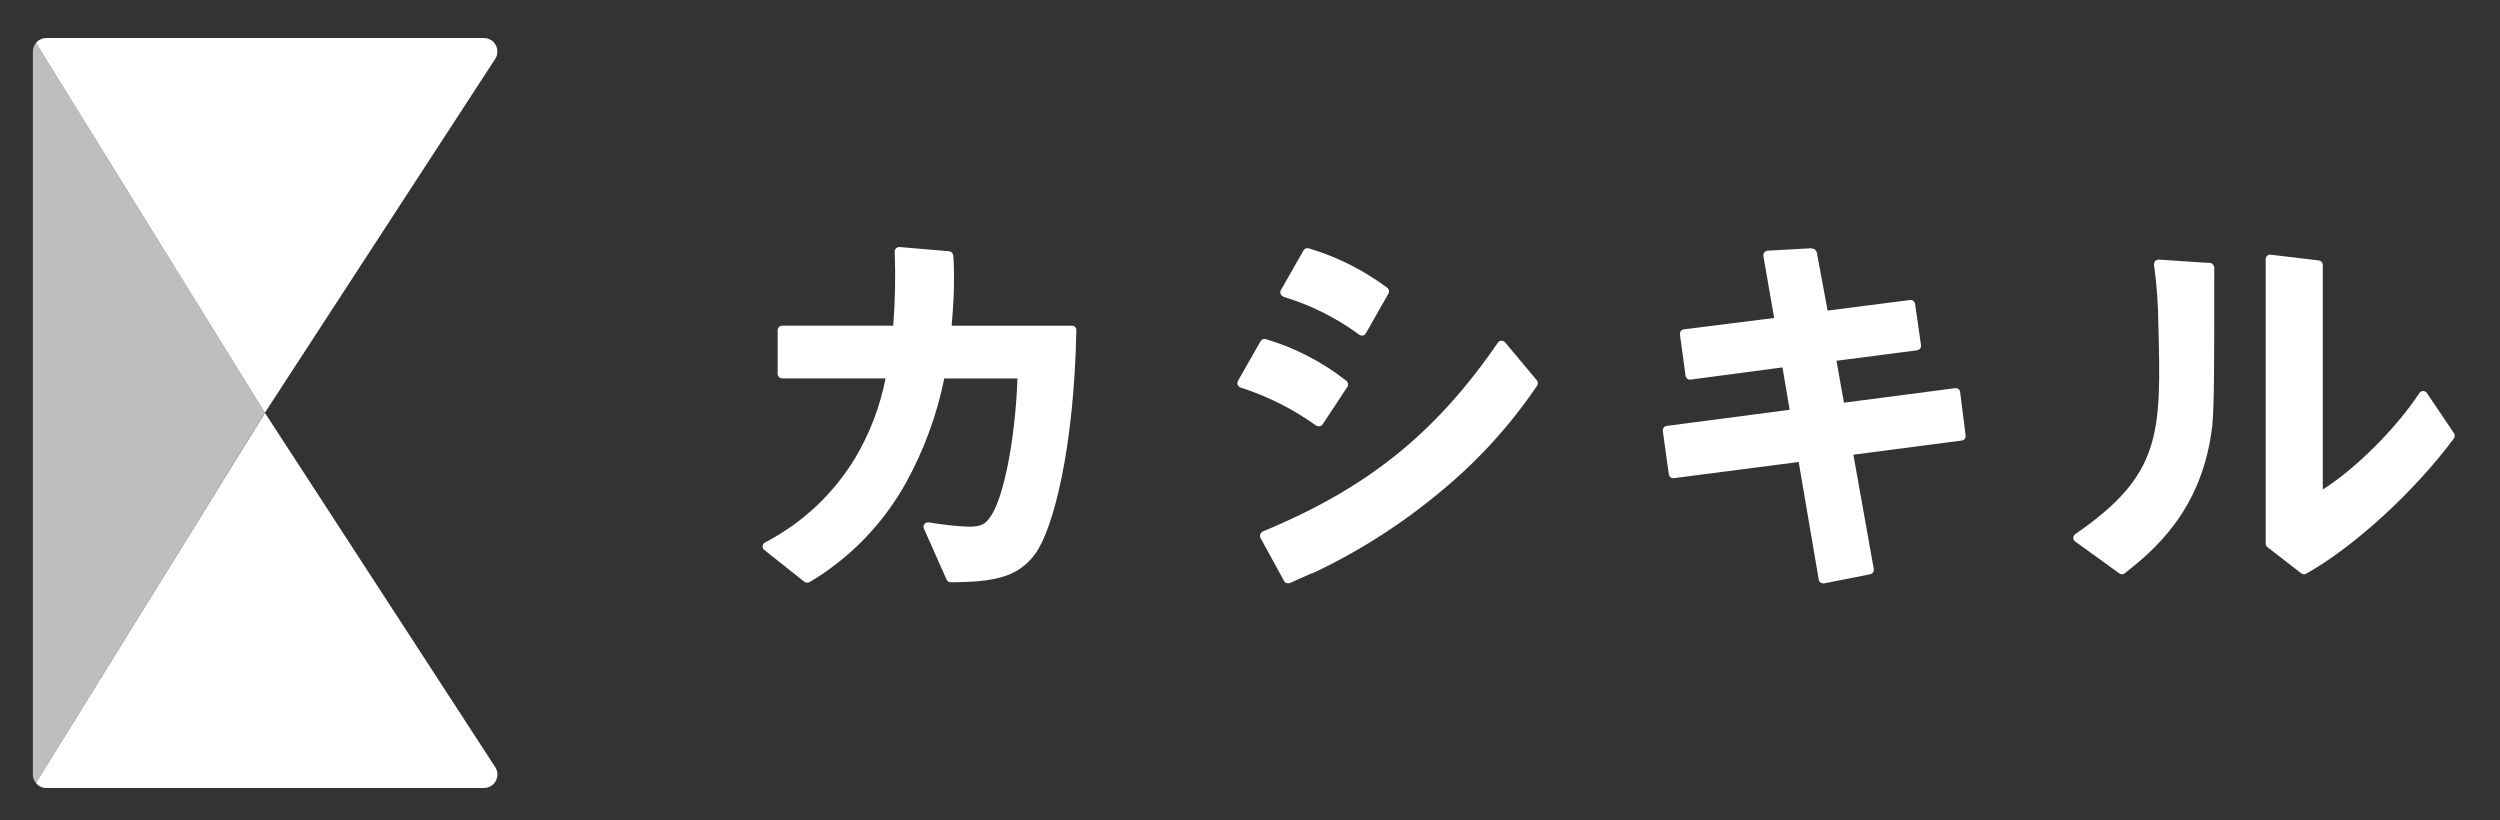
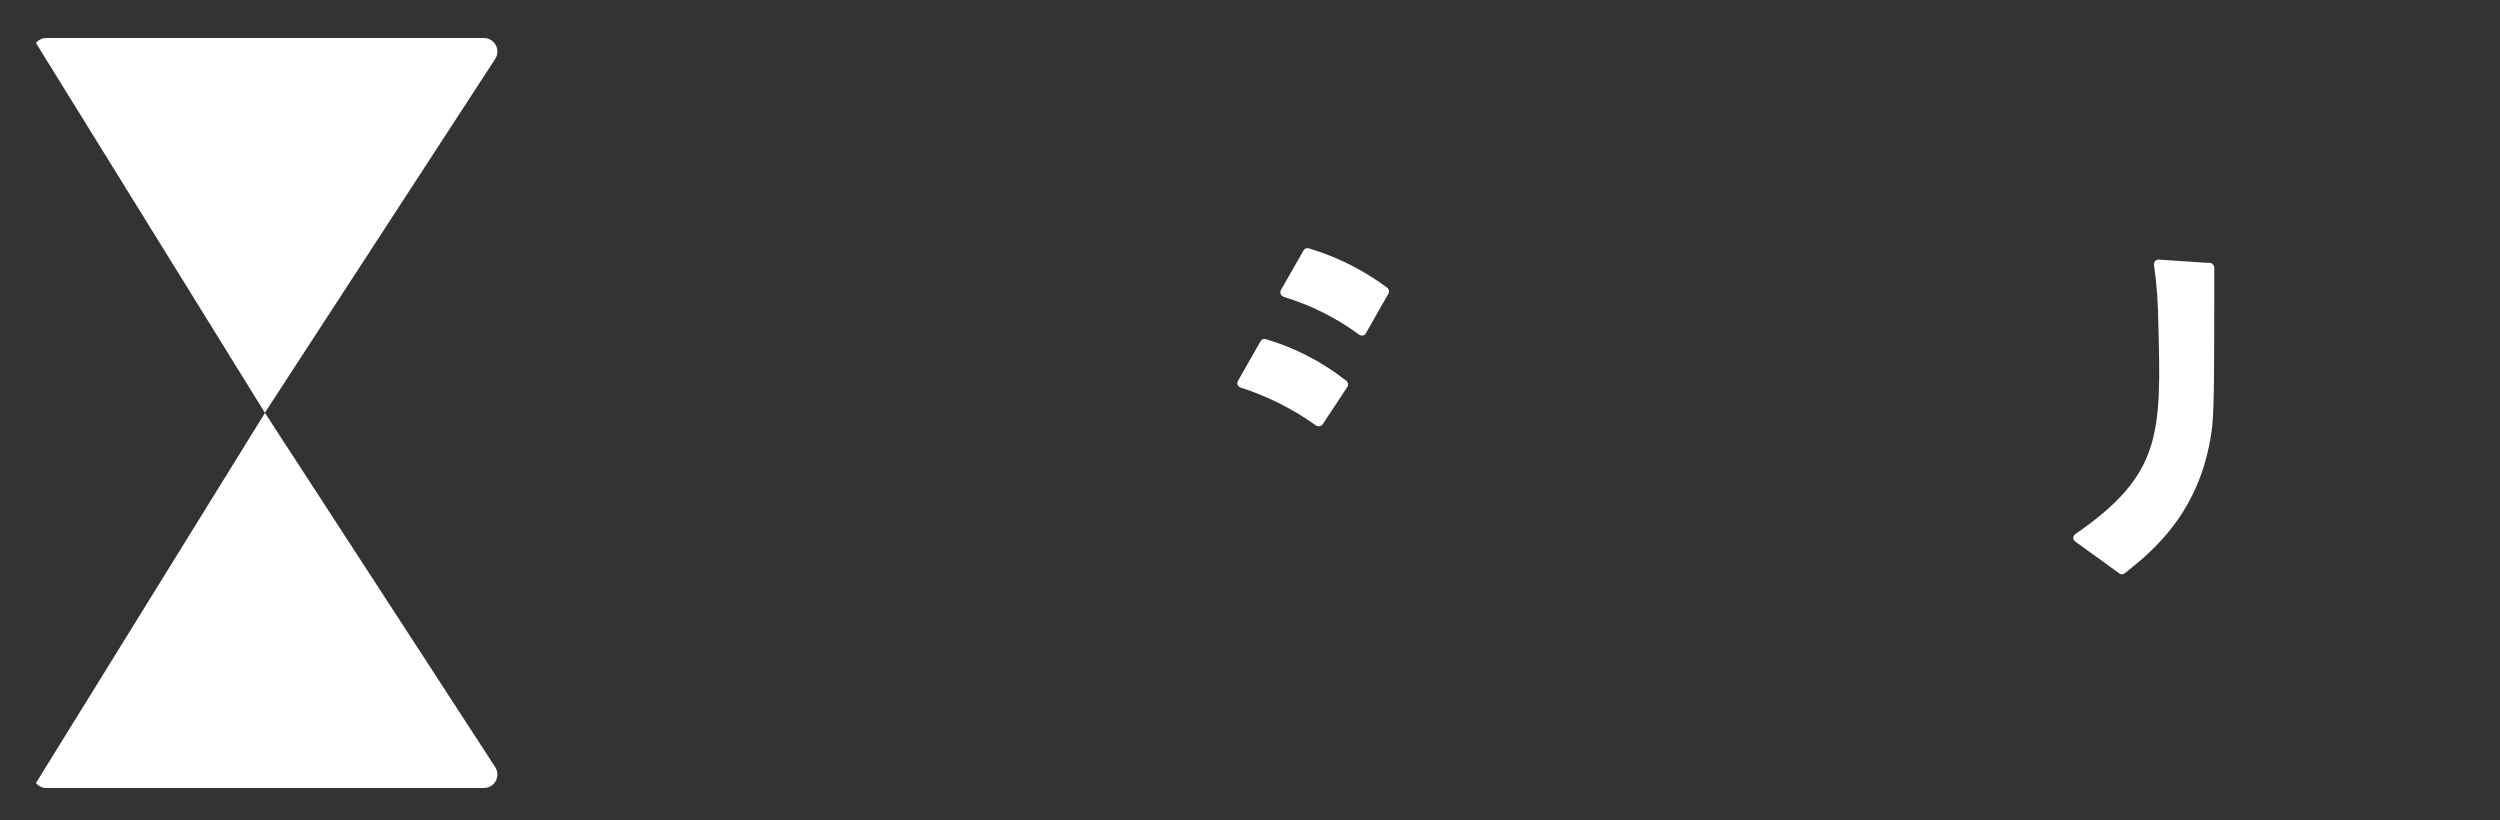
<svg xmlns="http://www.w3.org/2000/svg" version="1.1" id="Layer_1" x="0px" y="0px" width="80px" height="26.25px" viewBox="0 0 80 26.25" enable-background="new 0 0 80 26.25" xml:space="preserve">
  <rect x="0" y="0" width="80" height="26.25" fill="#333333" stroke="none" />
  <g id="katakana">
    <path fill="#FFFFFF" d="M8.476,13.208L8.476,13.208L15.84,1.895l0.024-0.037c0.034-0.063,0.052-0.133,0.053-0.204   c0.002-0.24-0.19-0.436-0.43-0.438c-0.001,0-0.003,0-0.004,0H1.487C1.356,1.216,1.232,1.274,1.15,1.375l0.432,0.697L8.476,13.208z" />
    <path fill="#FFFFFF" d="M15.84,24.537L8.482,13.218v-0.01L1.582,24.36L1.15,25.057c0.082,0.101,0.206,0.16,0.337,0.159h13.997   c0.239,0.001,0.433-0.192,0.434-0.43c0-0.001,0-0.001,0-0.002c-0.001-0.071-0.019-0.141-0.053-0.204L15.84,24.537z" />
-     <path opacity="0.68" fill="#FFFFFF" d="M8.476,13.208L1.582,2.073L1.15,1.375C1.086,1.453,1.052,1.55,1.052,1.651v23.133   c0,0.1,0.034,0.196,0.098,0.273l0.432-0.697L8.476,13.208z" />
-     <path fill="#FFFFFF" d="M34.295,10.424h-3.842c0.065-0.779,0.075-1.079,0.075-1.57c0-0.065,0-0.408-0.024-0.681   c-0.007-0.07-0.063-0.125-0.133-0.133l-1.583-0.135c-0.08-0.007-0.15,0.052-0.157,0.132c0,0.006-0.001,0.011,0,0.017   c0.029,0.79,0.014,1.58-0.047,2.368H25.03c-0.079-0.001-0.144,0.062-0.145,0.141c0,0.001,0,0.001,0,0.002v1.399   c0,0.08,0.065,0.145,0.145,0.145h3.308c-0.176,0.902-0.507,1.766-0.977,2.555c-0.695,1.147-1.693,2.08-2.884,2.696   c-0.07,0.039-0.094,0.127-0.055,0.197c0.009,0.016,0.021,0.03,0.035,0.041l1.285,1.02c0.025,0.018,0.055,0.027,0.086,0.027   c0.034-0.001,0.067-0.01,0.096-0.027c1.285-0.769,2.343-1.864,3.069-3.173c0.575-1.043,0.987-2.167,1.224-3.334h2.341   c-0.067,1.966-0.451,3.875-0.881,4.448c-0.145,0.204-0.271,0.296-0.683,0.296c-0.428-0.02-0.854-0.067-1.277-0.139   c-0.052-0.008-0.103,0.014-0.135,0.055c-0.032,0.041-0.039,0.097-0.016,0.145l0.724,1.632c0.024,0.052,0.076,0.085,0.133,0.086   c1.381-0.012,2.135-0.151,2.696-0.899c0.589-0.799,1.252-3.396,1.324-7.173c0.001-0.039-0.015-0.077-0.043-0.104   C34.37,10.432,34.332,10.42,34.295,10.424z" />
    <path fill="#FFFFFF" d="M41.07,9.498c0.871,0.262,1.691,0.671,2.423,1.211c0.025,0.018,0.055,0.028,0.086,0.029h0.031   c0.041-0.009,0.076-0.035,0.096-0.071l0.724-1.271c0.037-0.063,0.02-0.144-0.039-0.188c-0.756-0.565-1.606-0.992-2.511-1.262   c-0.065-0.019-0.134,0.009-0.167,0.067l-0.726,1.273c-0.037,0.069-0.011,0.156,0.058,0.193c0.008,0.004,0.017,0.008,0.025,0.011   V9.498z" />
    <path fill="#FFFFFF" d="M42.206,13.638h0.029c0.038-0.008,0.071-0.031,0.092-0.063l0.789-1.195c0.04-0.063,0.026-0.147-0.033-0.194   c-0.767-0.604-1.642-1.057-2.578-1.334c-0.065-0.02-0.134,0.008-0.167,0.067l-0.724,1.271c-0.023,0.038-0.026,0.084-0.01,0.124   c0.016,0.041,0.05,0.072,0.092,0.086c0.868,0.279,1.688,0.692,2.429,1.224C42.149,13.637,42.178,13.642,42.206,13.638z" />
-     <path fill="#FFFFFF" d="M48.163,10.955c-0.028-0.036-0.073-0.056-0.118-0.053c-0.045,0.002-0.086,0.025-0.112,0.061   c-1.999,2.91-4.181,4.66-7.519,6.041c-0.038,0.016-0.068,0.047-0.082,0.086c-0.017,0.038-0.017,0.081,0,0.118l0.671,1.224   c0.034,0.07,0.073,0.139,0.116,0.204l0,0l0,0l0,0l0.027,0.016h0.014c0.019,0.01,0.04,0.014,0.061,0.014   c0.021,0,0.042-0.004,0.061-0.012l0.687-0.306h0.022l0,0l0.033-0.014l0,0c1.48-0.698,2.863-1.585,4.116-2.637   c1.168-0.966,2.193-2.094,3.043-3.349c0.038-0.051,0.038-0.122,0-0.173L48.163,10.955z" />
-     <path fill="#FFFFFF" d="M62.677,12.45c-0.031-0.023-0.07-0.033-0.108-0.029l-3.563,0.465l-0.239-1.342l2.58-0.334   c0.039-0.006,0.074-0.027,0.098-0.057c0.023-0.031,0.032-0.07,0.027-0.108l-0.19-1.322C61.27,9.646,61.199,9.592,61.121,9.6   l-2.637,0.339l-0.349-1.874c-0.027-0.07-0.094-0.117-0.169-0.118h-0.067l-1.336,0.075c-0.041,0.002-0.079,0.022-0.104,0.055   c-0.026,0.032-0.037,0.074-0.031,0.114l0.345,1.984l-2.888,0.363c-0.038,0.005-0.073,0.025-0.098,0.055   c-0.023,0.031-0.033,0.07-0.029,0.108l0.179,1.322c0.011,0.079,0.082,0.134,0.161,0.124l2.941-0.39l0.23,1.356l-3.934,0.516   c-0.038,0.005-0.072,0.025-0.096,0.055c-0.022,0.031-0.032,0.068-0.029,0.106l0.192,1.387c0.011,0.079,0.082,0.134,0.161,0.124   l3.995-0.518l0.642,3.767c0.007,0.038,0.029,0.072,0.061,0.094c0.024,0.016,0.053,0.025,0.082,0.024h0.029l1.475-0.292   c0.077-0.015,0.128-0.09,0.114-0.167l-0.653-3.659l3.467-0.453c0.078-0.009,0.134-0.08,0.125-0.159c0-0.001,0-0.002,0-0.002   l-0.177-1.399C62.719,12.505,62.703,12.473,62.677,12.45z" />
-     <path fill="#FFFFFF" d="M78.526,13.861l-0.865-1.283c-0.026-0.041-0.072-0.065-0.12-0.065l0,0c-0.049,0-0.094,0.024-0.12,0.065   c-0.757,1.148-2.072,2.447-3.092,3.084V8.477c0-0.073-0.054-0.134-0.126-0.143l-1.54-0.184c-0.041-0.006-0.082,0.007-0.112,0.035   c-0.032,0.027-0.05,0.066-0.049,0.108v9.1c0,0.044,0.02,0.086,0.055,0.114l1.081,0.838c0.026,0.02,0.057,0.031,0.09,0.031   c0.024,0,0.048-0.007,0.069-0.018c1.523-0.85,3.467-2.629,4.725-4.326C78.56,13.982,78.562,13.913,78.526,13.861z" />
    <path fill="#FFFFFF" d="M70.711,8.409h-0.096l-1.538-0.102c-0.042,0-0.083,0.017-0.112,0.047c-0.029,0.032-0.042,0.075-0.037,0.118   c0.088,0.632,0.134,1.269,0.139,1.907c0.096,3.512,0.096,4.811-2.651,6.708c-0.04,0.027-0.066,0.07-0.071,0.118   c-0.002,0.048,0.02,0.094,0.059,0.122l1.411,1.02c0.025,0.019,0.055,0.029,0.086,0.029c0.032,0,0.064-0.011,0.09-0.031   c0.869-0.689,2.484-1.974,2.8-4.713c0.065-0.569,0.065-2.158,0.065-4.54V9.046c0-0.106,0-0.355,0-0.492   C70.848,8.478,70.787,8.417,70.711,8.409z" />
  </g>
</svg>